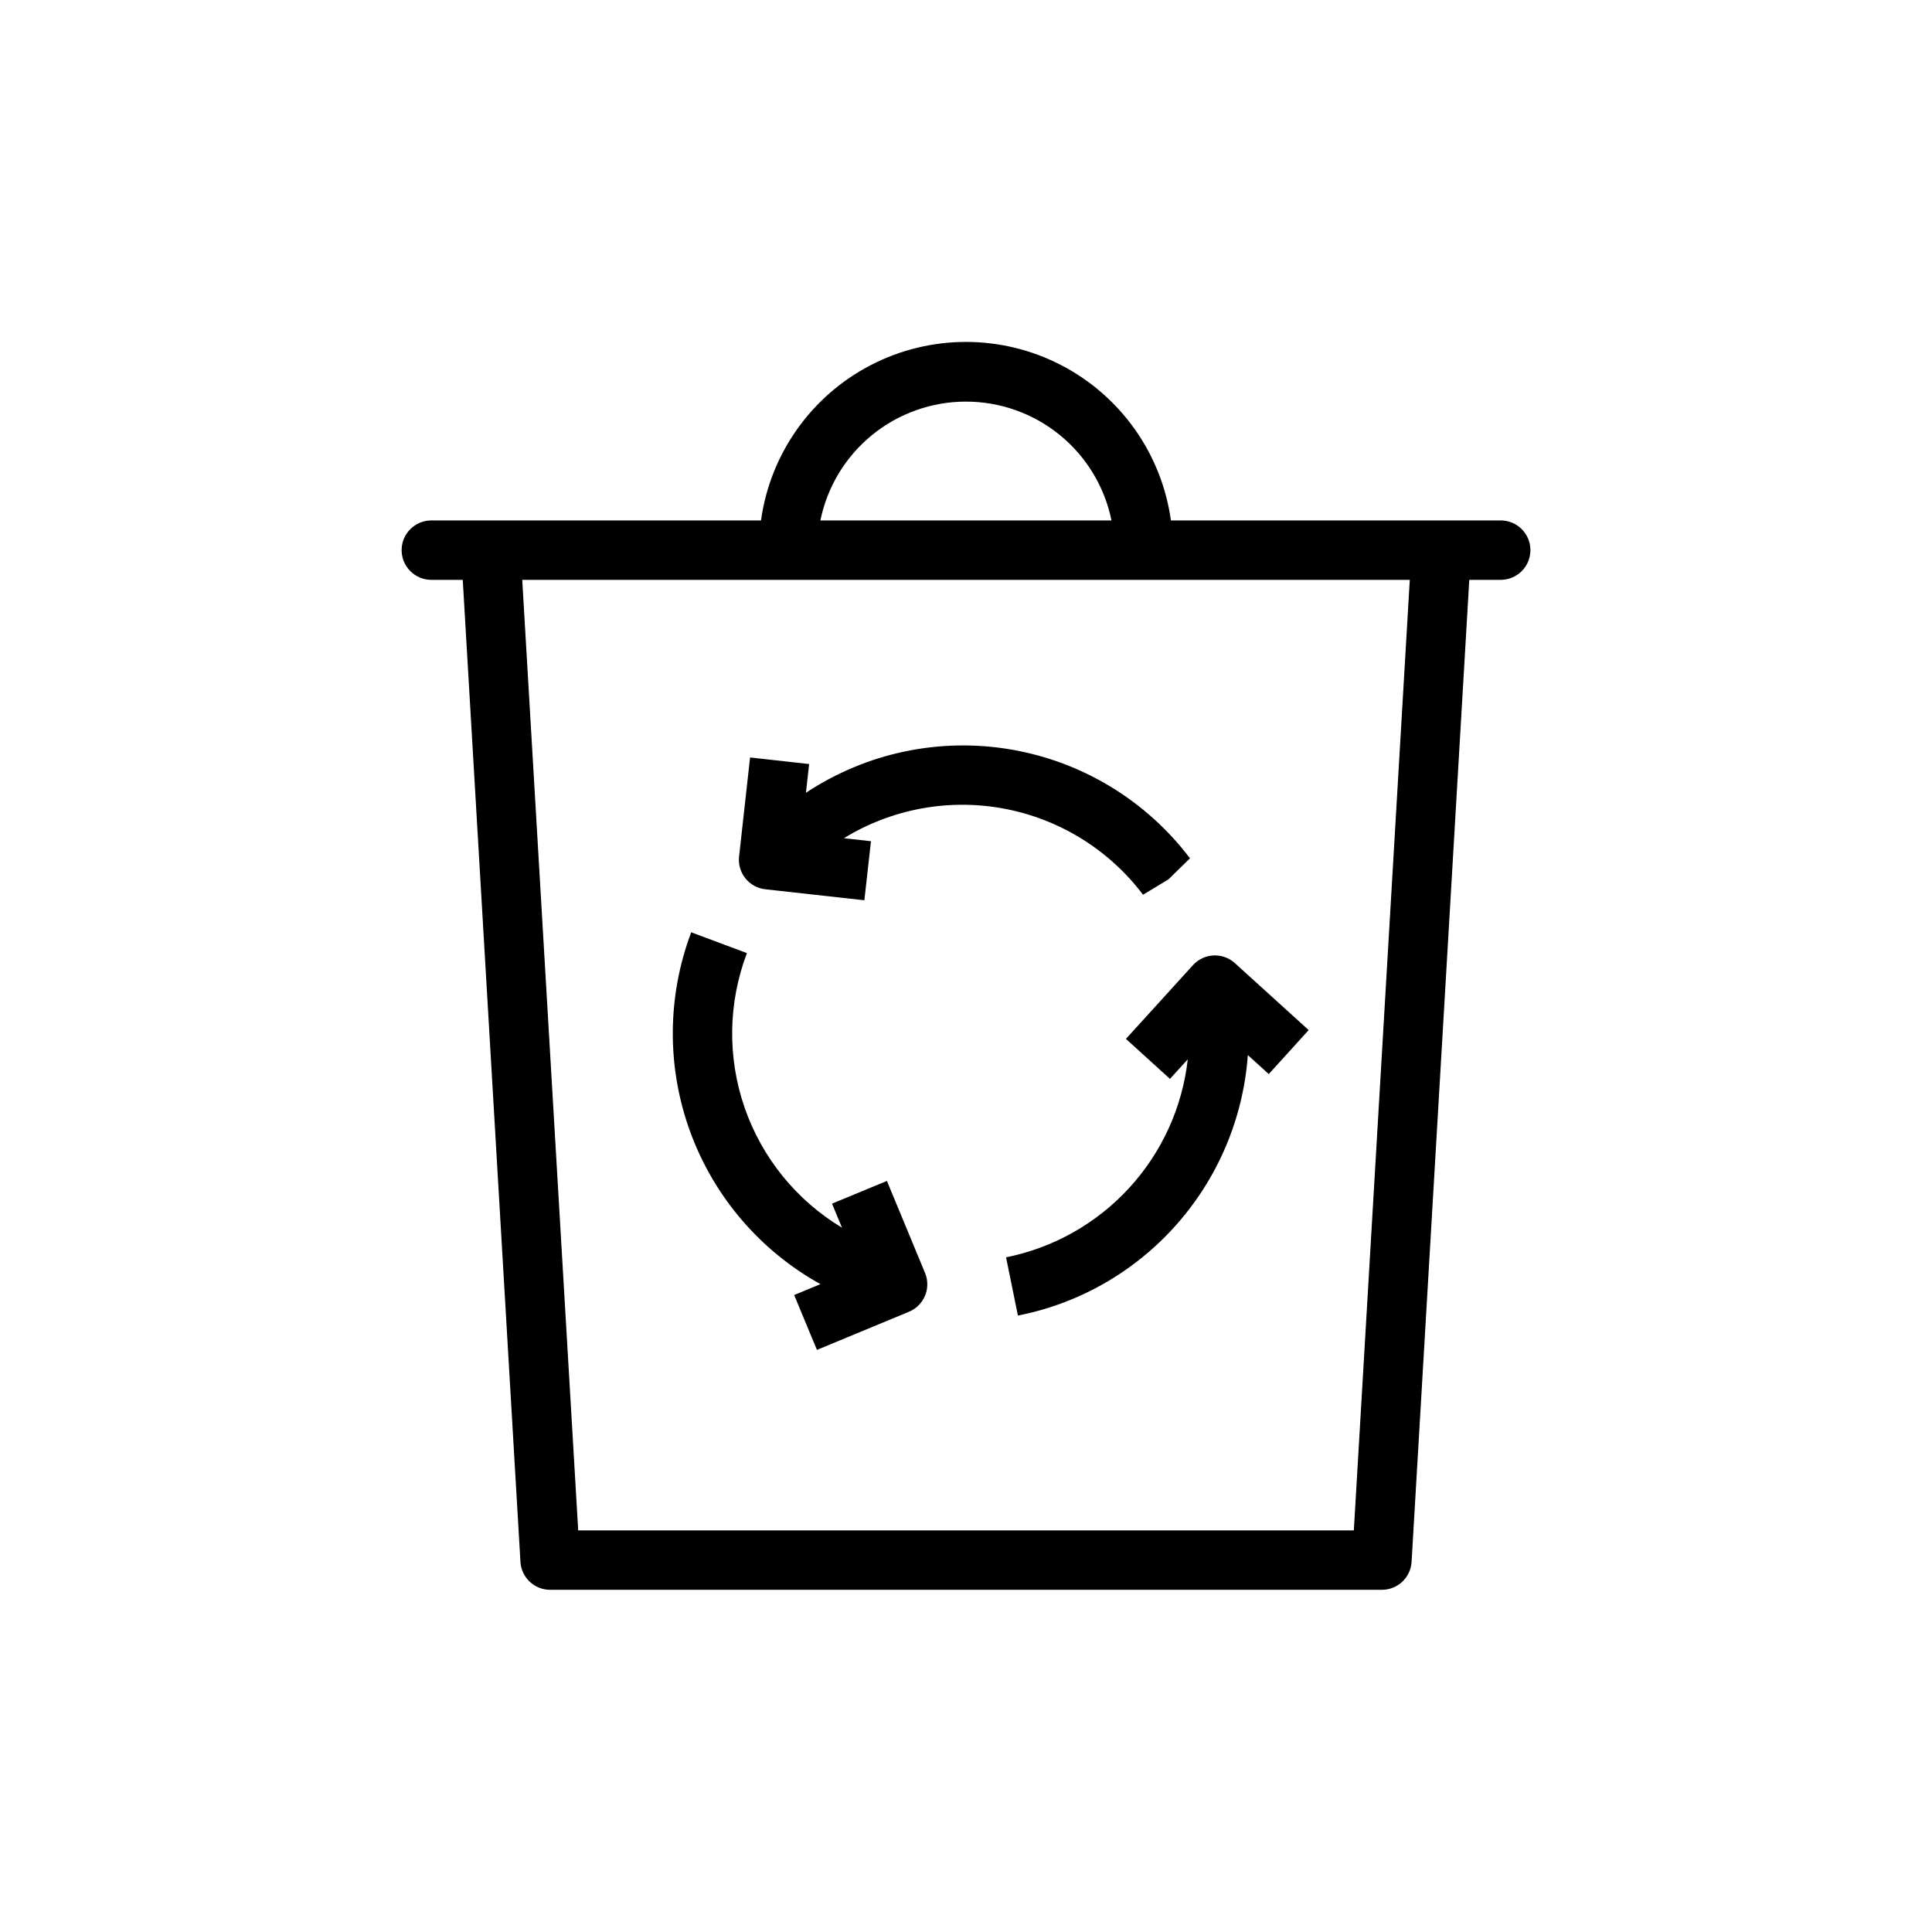
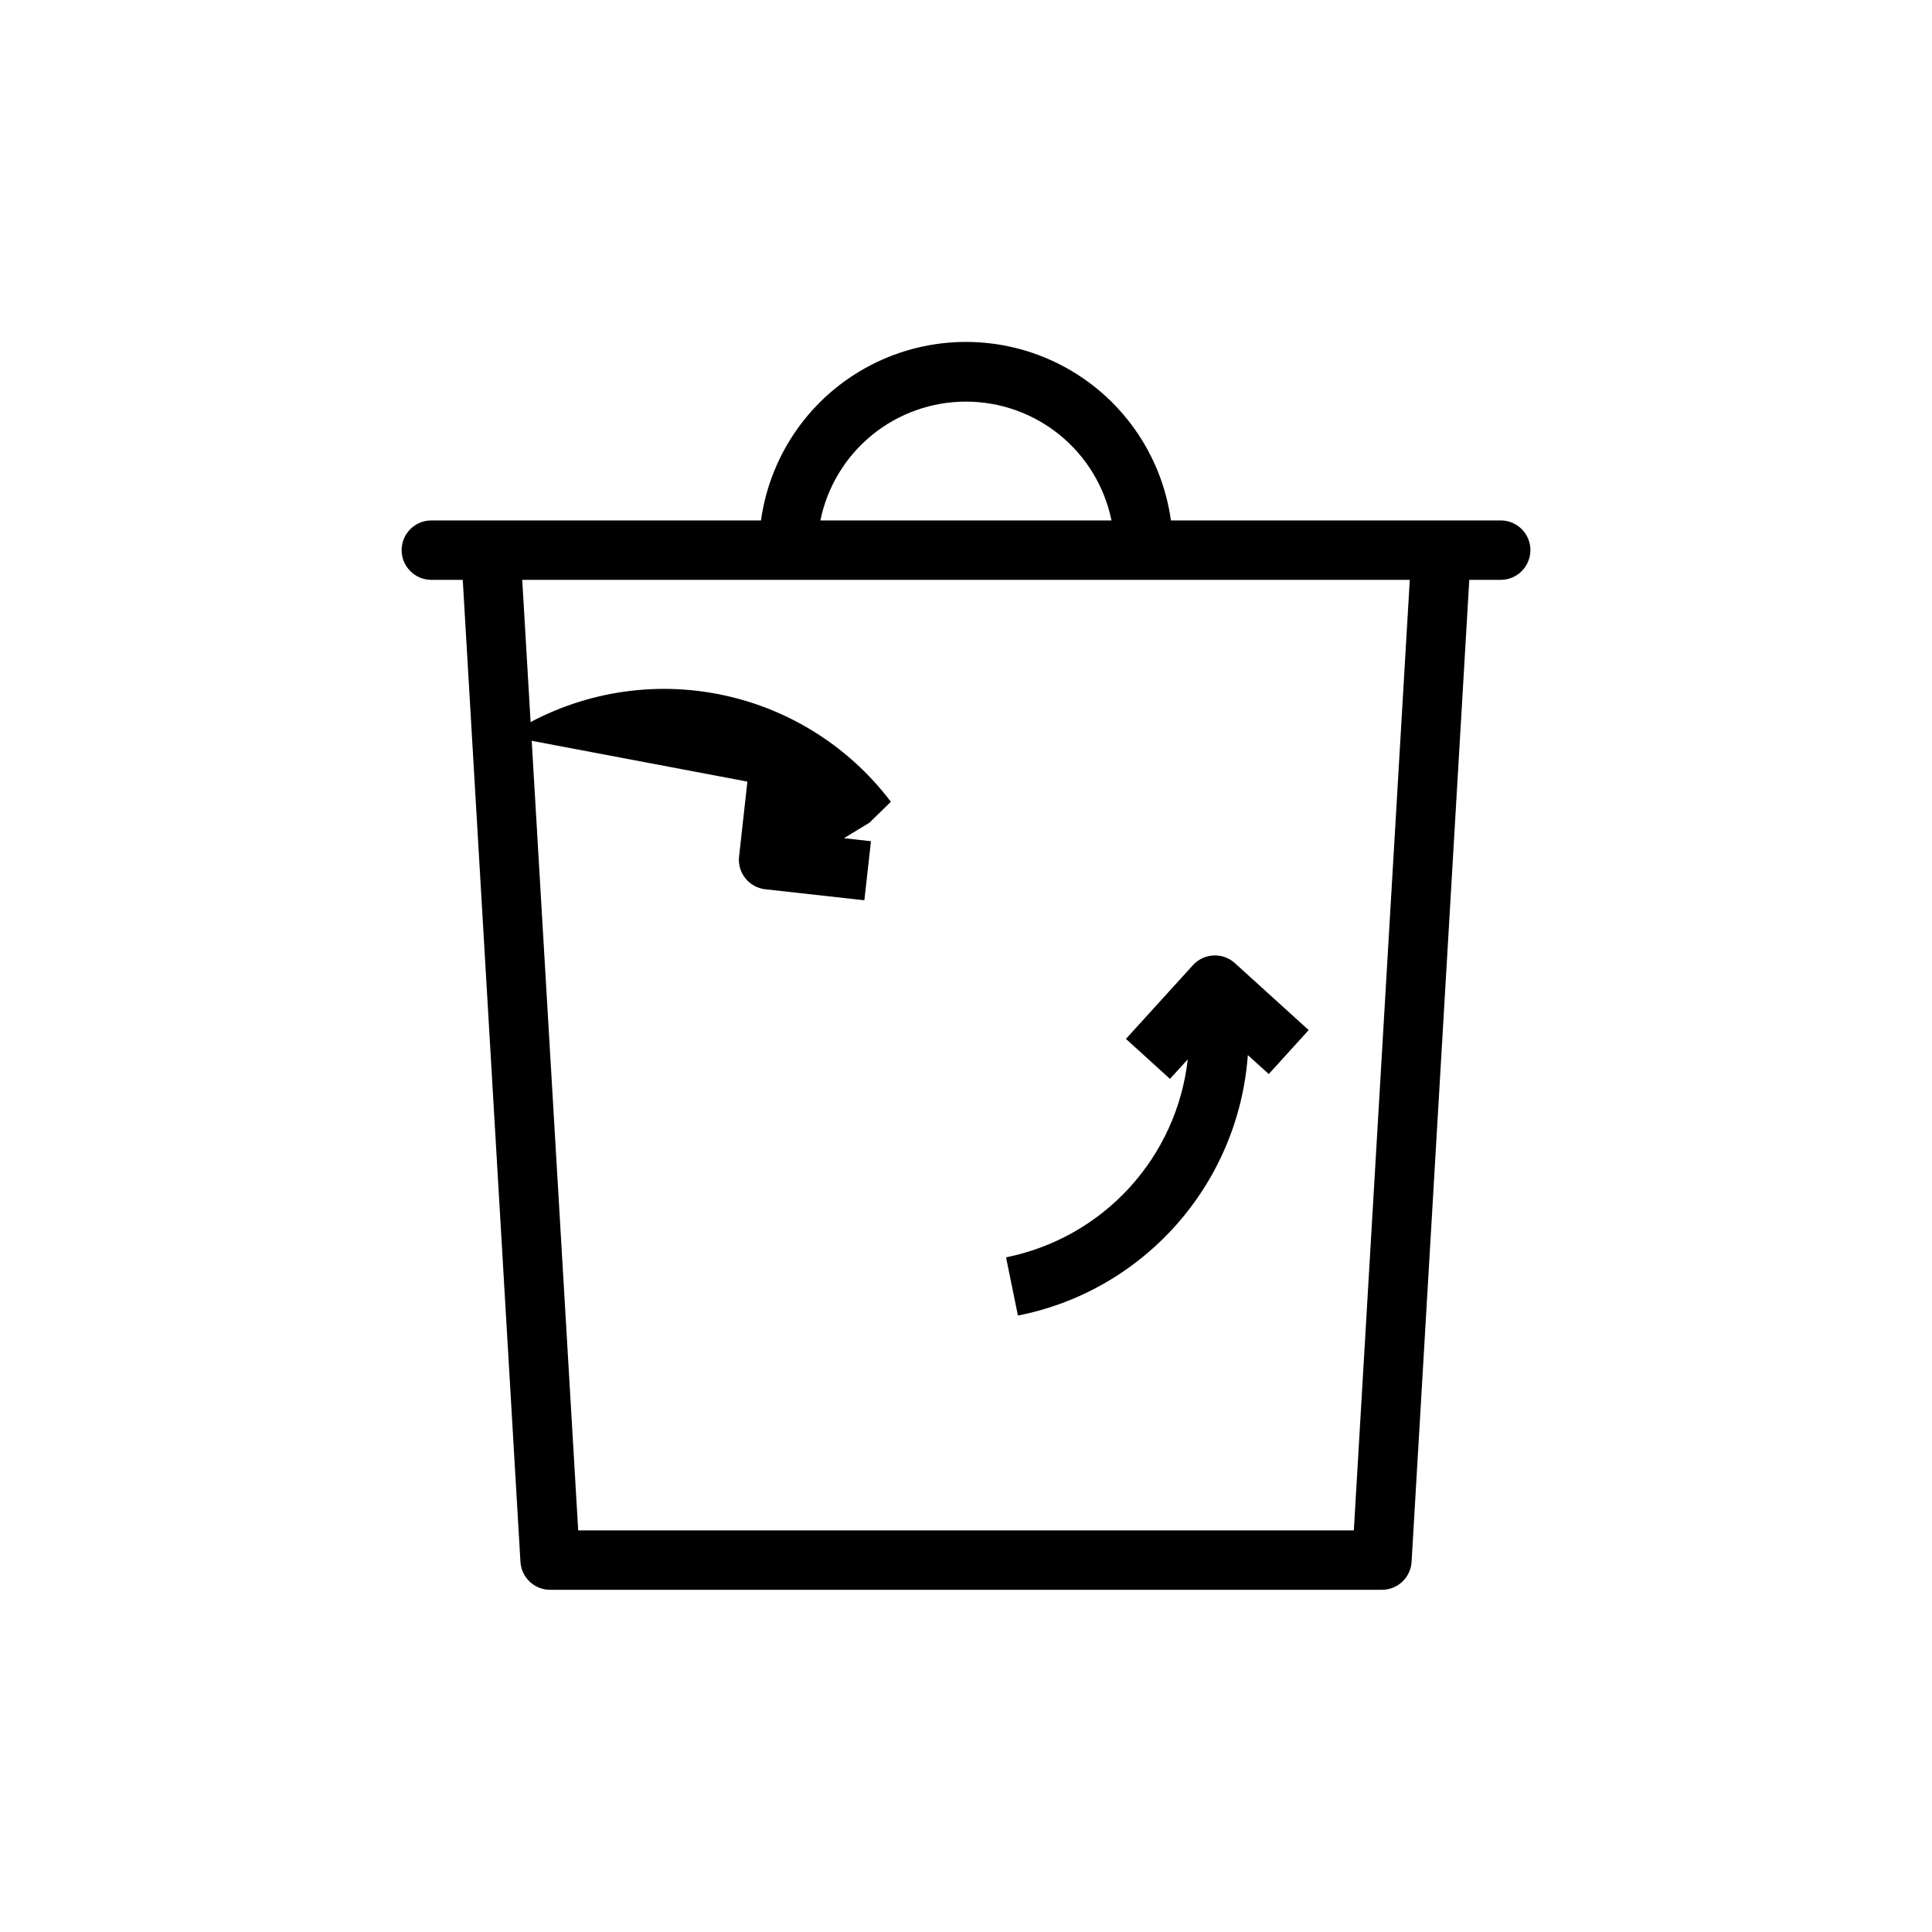
<svg xmlns="http://www.w3.org/2000/svg" fill="#000000" width="800px" height="800px" version="1.1" viewBox="144 144 512 512">
  <g>
    <path d="m541.7 281.92h-87.395c-2.445-17.633-13.301-32.984-29.109-41.168s-34.609-8.184-50.418 0c-15.809 8.184-26.664 23.535-29.109 41.168h-87.363c-4.348 0-7.871 3.523-7.871 7.871 0 4.348 3.523 7.875 7.871 7.875h8.328l15.289 260.23c0.242 4.168 3.695 7.422 7.871 7.418h220.42c4.176 0.004 7.629-3.25 7.871-7.418l15.289-260.23h8.328c4.348 0 7.871-3.527 7.871-7.875 0-4.348-3.523-7.871-7.871-7.871zm-141.7-31.488c9.07 0.004 17.863 3.137 24.887 8.875 7.027 5.738 11.855 13.727 13.668 22.613h-77.145c1.816-8.895 6.648-16.887 13.68-22.625s15.832-8.867 24.91-8.863zm102.78 299.14h-205.55l-14.832-251.9h235.21z" />
    <path d="m454.05 429.91 4.723-5.18v-0.004c-1.434 12.723-6.871 24.66-15.527 34.09-8.652 9.43-20.082 15.871-32.633 18.387l3.148 15.43c11.41-2.234 22.145-7.086 31.363-14.168 17.242-13.219 28.004-33.184 29.566-54.855l5.543 5.023 10.578-11.652-19.555-17.742h0.004c-3.219-2.918-8.195-2.68-11.117 0.535l-17.758 19.539z" />
-     <path d="m379.04 456.96-14.547 6.016 2.644 6.375c-12.066-7.25-21.199-18.512-25.805-31.812-4.606-13.301-4.387-27.801 0.613-40.957l-14.77-5.512h0.004c-6.43 17.066-6.512 35.871-0.223 52.988 6.285 17.117 18.52 31.402 34.465 40.25l-6.957 2.883 6.031 14.547 24.387-10.109h-0.004c4.019-1.66 5.93-6.266 4.269-10.281z" />
-     <path d="m357.59 354.07 0.836-7.59-15.648-1.746-2.914 26.246-0.004-0.004c-0.23 2.074 0.371 4.152 1.668 5.781 1.309 1.633 3.211 2.684 5.293 2.91l26.246 2.914 1.746-15.648-7.164-0.805c12.715-7.797 27.875-10.582 42.531-7.812 14.652 2.773 27.75 10.898 36.738 22.801l6.754-4.094 5.684-5.559h0.004c-11.57-15.293-28.527-25.602-47.426-28.836-18.902-3.231-38.324 0.859-54.312 11.441z" />
+     <path d="m357.59 354.07 0.836-7.59-15.648-1.746-2.914 26.246-0.004-0.004c-0.23 2.074 0.371 4.152 1.668 5.781 1.309 1.633 3.211 2.684 5.293 2.91l26.246 2.914 1.746-15.648-7.164-0.805l6.754-4.094 5.684-5.559h0.004c-11.57-15.293-28.527-25.602-47.426-28.836-18.902-3.231-38.324 0.859-54.312 11.441z" />
  </g>
</svg>